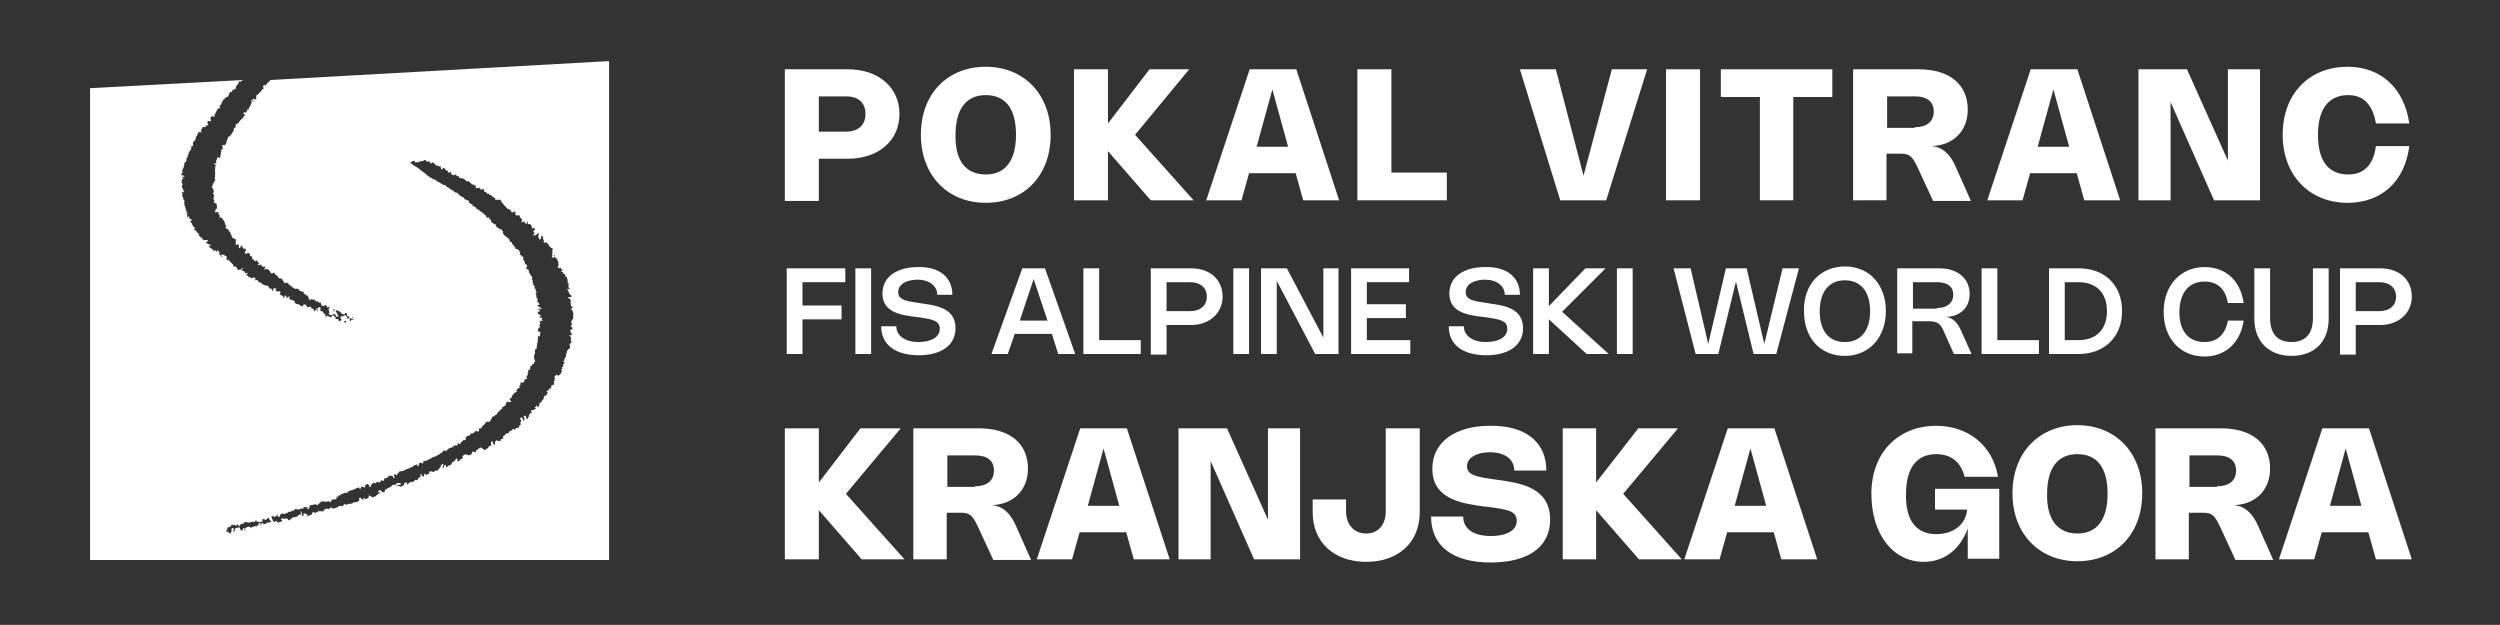
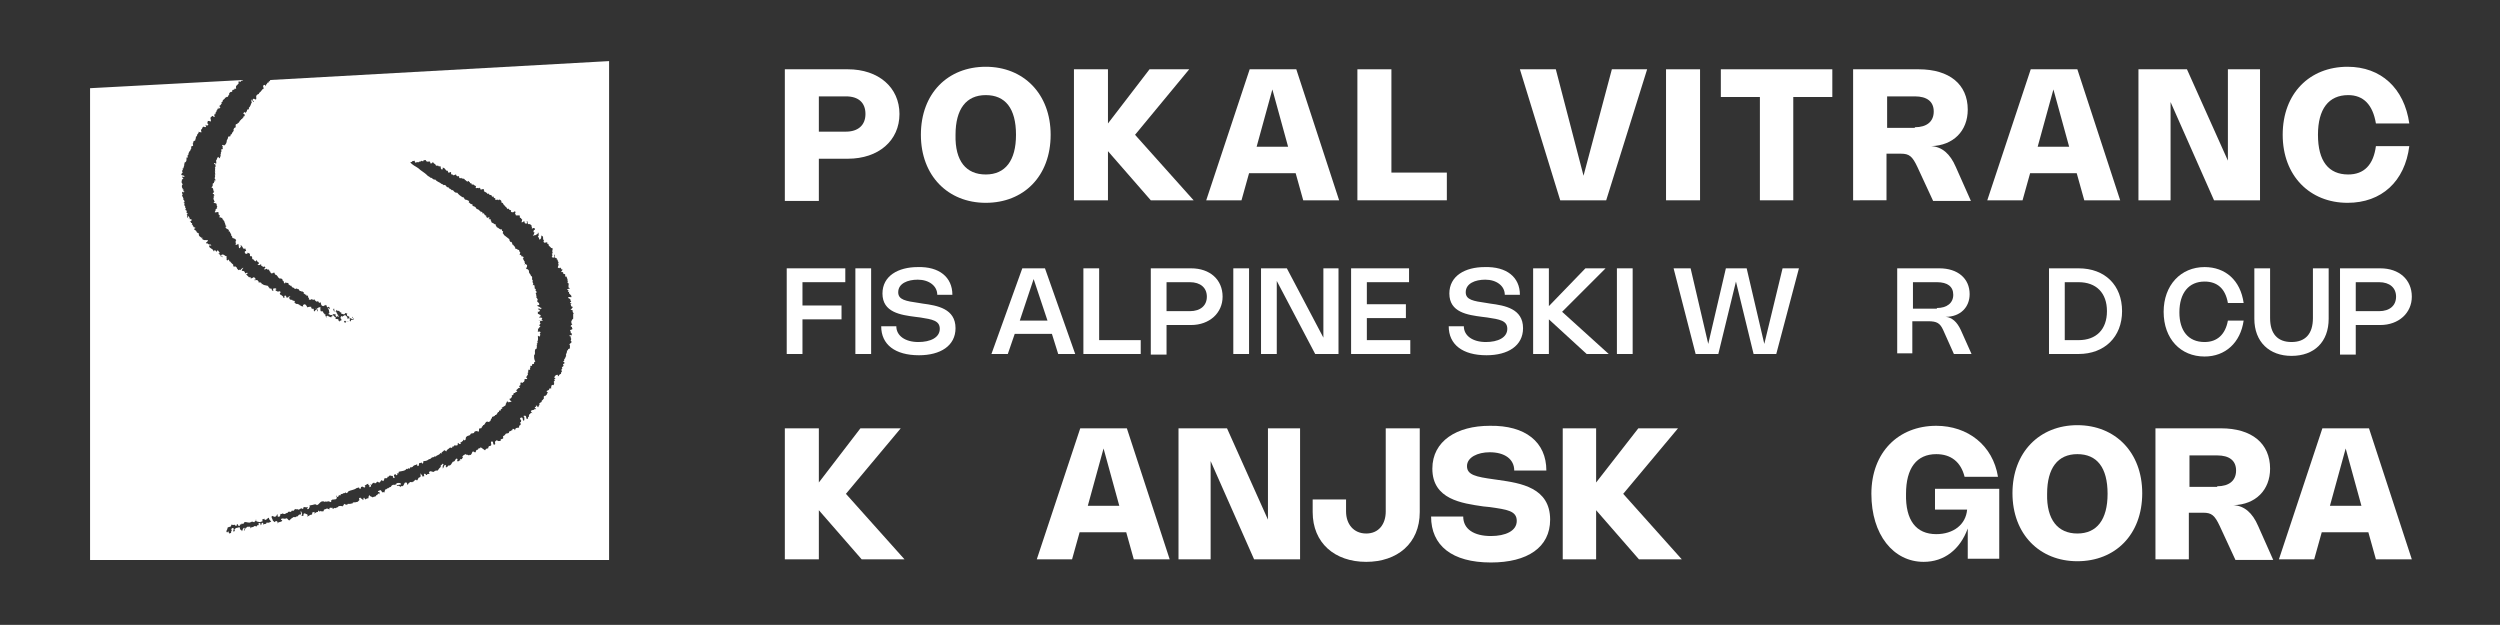
<svg xmlns="http://www.w3.org/2000/svg" version="1.0" id="Layer_1" x="0px" y="0px" viewBox="0 0 396.9 99.2" style="enable-background:new 0 0 396.9 99.2;" xml:space="preserve">
  <rect x="0" y="0" width="396.9" height="99.2" fill="#333333" stroke="none" />
  <style type="text/css">
	.st0{fill:#FFFFFF;}
</style>
  <g>
    <path class="st0" d="M134.3,20.9c1.9,0,3.1-1,3.1-2.8c0-1.8-1.1-2.8-3.1-2.8H130v5.6H134.3z M124.6,11h10c4.9,0,8.2,2.9,8.2,7.1   c0,4.2-3.3,7.1-8.2,7.1H130v6.7h-5.4V11z" />
    <path class="st0" d="M156.5,27.7c3.1,0,4.8-2.2,4.8-6.3c0-4.2-1.7-6.3-4.8-6.3c-3.1,0-4.8,2.2-4.8,6.3   C151.6,25.6,153.4,27.7,156.5,27.7 M156.5,10.6c6,0,10.3,4.3,10.3,10.8c0,6.6-4.3,10.8-10.3,10.8c-6,0-10.3-4.3-10.3-10.8   C146.2,14.8,150.5,10.6,156.5,10.6" />
  </g>
  <polygon class="st0" points="180.2,21.4 189.5,31.8 182.7,31.8 175.9,24 175.9,31.8 170.5,31.8 170.5,11 175.9,11 175.9,19.6   182.5,11 188.8,11 " />
  <path class="st0" d="M204.5,23.3l-2.5-9.1l-2.5,9.1H204.5z M191.5,31.8l6.9-20.8h7.4l6.8,20.8h-5.7l-1.2-4.3h-7.4l-1.2,4.3H191.5z" />
  <polygon class="st0" points="220.9,11 220.9,27.4 229.7,27.4 229.7,31.8 215.5,31.8 215.5,11 " />
  <polygon class="st0" points="261.5,11 255,31.8 247.7,31.8 241.3,11 247,11 251.4,27.9 255.9,11 " />
  <rect x="264.5" y="11" class="st0" width="5.4" height="20.8" />
  <polygon class="st0" points="290.9,15.4 284.7,15.4 284.7,31.8 279.4,31.8 279.4,15.4 273.2,15.4 273.2,11 290.9,11 " />
  <g>
    <path class="st0" d="M304,20.2c1.9,0,3-0.9,3-2.5c0-1.6-1.1-2.4-3-2.4h-4.4v5H304z M294.2,31.8V11h10.4c4.9,0,7.8,2.4,7.8,6.4   c0,3.4-2.3,5.7-5.8,5.8c1.7,0.1,3,1.2,3.9,3.3l2.4,5.4h-6l-2.5-5.4c-0.8-1.7-1.3-2.1-2.6-2.1h-2.3v7.4H294.2z" />
  </g>
  <path class="st0" d="M328.5,23.3l-2.5-9.1l-2.5,9.1H328.5z M315.5,31.8l6.9-20.8h7.4l6.8,20.8h-5.7l-1.2-4.3h-7.4l-1.2,4.3H315.5z" />
  <polygon class="st0" points="358.8,31.8 351.5,31.8 344.6,16.2 344.6,31.8 339.5,31.8 339.5,11 347.2,11 353.7,25.5 353.7,11   358.8,11 " />
  <g>
    <path class="st0" d="M372.8,27.7c2.5,0,4-1.5,4.4-4.5h5.3c-0.7,5.6-4.4,9-9.8,9c-6,0-10.3-4.3-10.3-10.8c0-6.6,4.3-10.8,10.3-10.8   c5.3,0,9,3.4,9.8,9h-5.3c-0.5-3-2-4.5-4.4-4.5c-3.1,0-4.8,2.2-4.8,6.3C368,25.6,369.7,27.7,372.8,27.7" />
  </g>
  <polygon class="st0" points="136.6,68 130,76.6 130,68 124.6,68 124.6,88.8 130,88.8 130,81 136.8,88.8 143.6,88.8 134.3,78.4   143,68 " />
  <g>
-     <path class="st0" d="M154.8,77.2c1.9,0,3-0.9,3-2.5c0-1.6-1.1-2.4-3-2.4h-4.4v5H154.8z M145,88.8V68h10.4c4.9,0,7.8,2.4,7.8,6.4   c0,3.4-2.3,5.7-5.8,5.8c1.7,0.1,3,1.2,3.9,3.3l2.4,5.4h-6l-2.5-5.4c-0.8-1.7-1.3-2.1-2.6-2.1h-2.3v7.4H145z" />
-   </g>
+     </g>
  <path class="st0" d="M175.2,71.2l2.5,9.1h-5L175.2,71.2z M171.5,68l-6.9,20.8h5.6l1.2-4.3h7.4l1.2,4.3h5.7L178.9,68H171.5z" />
  <polygon class="st0" points="201.3,68 201.3,82.5 194.8,68 187.1,68 187.1,88.8 192.2,88.8 192.2,73.2 199.1,88.8 206.4,88.8   206.4,68 " />
  <g>
    <path class="st0" d="M208.3,79.3h5.4v1.9c0,2,1.2,3.5,3.2,3.5c2,0,3.1-1.5,3.1-3.5V68h5.4v13.3c0,5-3.6,7.9-8.5,7.9   c-5,0-8.5-3-8.5-7.9V79.3z" />
    <path class="st0" d="M245.5,74.7h-5.1c0-1.8-1.5-2.9-3.9-2.9c-1.9,0-3.6,0.8-3.6,2.2c0,1.4,1.4,1.7,4.3,2.1l0.7,0.1   c3.5,0.5,8.2,1.2,8.2,6.3c0,4.4-3.6,6.8-9.4,6.8c-6.2,0-9.5-2.7-9.5-7.3h5.1c0,2,1.7,3.1,4.4,3.1c2.3,0,4.1-0.8,4.1-2.4   c0-1.6-1.5-1.8-4.3-2.2l-1-0.1c-3.4-0.5-8.1-1.1-8.1-6c0-4.4,3.9-6.8,9.1-6.8C242.2,67.5,245.5,70.2,245.5,74.7" />
  </g>
  <polygon class="st0" points="260.1,68 253.4,76.6 253.4,68 248.1,68 248.1,88.8 253.4,88.8 253.4,81 260.2,88.8 267,88.8   257.7,78.4 266.4,68 " />
-   <path class="st0" d="M277.9,71.2l2.5,9.1h-5L277.9,71.2z M274.3,68l-6.9,20.8h5.6l1.2-4.3h7.4l1.2,4.3h5.7L281.7,68H274.3z" />
  <g>
    <path class="st0" d="M307.4,84.8c2.7,0,4.7-1.5,4.9-3.9h-5.1v-3.3h10.2v11.1h-5v-4.8c-1.2,3.3-3.7,5.3-7,5.3   c-4.8,0-8.3-4.3-8.3-10.8c0-6.6,4.3-10.8,10.3-10.8c5,0,9,3.1,9.8,8.1h-5.3c-0.6-2.4-2.2-3.6-4.5-3.6c-3.1,0-4.8,2.2-4.8,6.3   C302.5,82.6,304.2,84.8,307.4,84.8" />
    <path class="st0" d="M329.8,84.7c3.1,0,4.8-2.2,4.8-6.3c0-4.2-1.7-6.3-4.8-6.3c-3.1,0-4.8,2.2-4.8,6.3   C324.9,82.5,326.7,84.7,329.8,84.7 M329.8,67.5c6,0,10.3,4.3,10.3,10.8c0,6.6-4.3,10.8-10.3,10.8c-6,0-10.3-4.3-10.3-10.8   C319.5,71.8,323.8,67.5,329.8,67.5" />
    <path class="st0" d="M352,77.2c1.9,0,3-0.9,3-2.5c0-1.6-1.1-2.4-3-2.4h-4.4v5H352z M342.2,88.8V68h10.4c4.9,0,7.8,2.4,7.8,6.4   c0,3.4-2.3,5.7-5.8,5.8c1.7,0.1,3,1.2,3.9,3.3l2.4,5.4h-6l-2.5-5.4c-0.8-1.7-1.3-2.1-2.6-2.1h-2.3v7.4H342.2z" />
  </g>
  <path class="st0" d="M372.4,71.2l2.5,9.1h-5L372.4,71.2z M368.7,68l-6.9,20.8h5.6l1.2-4.3h7.4l1.2,4.3h5.7L376.1,68H368.7z" />
  <polygon class="st0" points="134.2,44.8 127.4,44.8 127.4,48.5 133.6,48.5 133.6,50.7 127.4,50.7 127.4,56.2 124.9,56.2 124.9,42.6   134.2,42.6 " />
  <rect x="135.8" y="42.6" class="st0" width="2.5" height="13.6" />
  <g>
    <path class="st0" d="M151.2,46.8h-2.4c0-1.4-1.3-2.4-3.1-2.4c-1.6,0-3.1,0.6-3.1,2c0,1.2,1.2,1.4,3.3,1.7l0.6,0.1   c2.3,0.3,5.2,0.8,5.2,3.9c0,2.8-2.4,4.3-5.8,4.3c-3.8,0-6-1.7-6-4.6h2.4c0,1.5,1.4,2.5,3.5,2.5c1.9,0,3.4-0.7,3.4-2.1   c0-1.3-1.2-1.5-3.1-1.8l-0.8-0.1c-2.3-0.3-5.2-0.7-5.2-3.7c0-2.8,2.5-4.2,5.6-4.2C149.1,42.3,151.2,44,151.2,46.8" />
  </g>
  <path class="st0" d="M166.3,50.9l-2.2-6.6l-2.2,6.6H166.3z M157.4,56.2l4.9-13.6h3.6l4.8,13.6h-2.7L167,53h-5.9l-1.1,3.2H157.4z" />
  <polygon class="st0" points="174.5,42.6 174.5,54 181.1,54 181.1,56.2 172,56.2 172,42.6 " />
  <g>
    <path class="st0" d="M188.9,49.4c1.7,0,2.7-0.9,2.7-2.3c0-1.4-1-2.3-2.7-2.3h-3.7v4.6H188.9z M182.7,42.6h6.4c3,0,5,1.8,5,4.5   c0,2.6-2.1,4.5-5,4.5h-3.9v4.7h-2.5V42.6z" />
  </g>
  <rect x="195.8" y="42.6" class="st0" width="2.5" height="13.6" />
  <polygon class="st0" points="212.5,56.2 208.8,56.2 202.7,44.6 202.7,56.2 200.2,56.2 200.2,42.6 204.3,42.6 210.1,53.6 210.1,42.6   212.5,42.6 " />
  <polygon class="st0" points="223.7,42.6 223.7,44.8 217,44.8 217,48.3 223.2,48.3 223.2,50.5 217,50.5 217,54 223.9,54 223.9,56.2   214.5,56.2 214.5,42.6 " />
  <g>
    <path class="st0" d="M241.3,46.8h-2.4c0-1.4-1.3-2.4-3.1-2.4c-1.6,0-3.1,0.6-3.1,2c0,1.2,1.2,1.4,3.3,1.7l0.6,0.1   c2.3,0.3,5.2,0.8,5.2,3.9c0,2.8-2.4,4.3-5.8,4.3c-3.8,0-6-1.7-6-4.6h2.4c0,1.5,1.4,2.5,3.5,2.5c1.9,0,3.4-0.7,3.4-2.1   c0-1.3-1.2-1.5-3.2-1.8l-0.8-0.1c-2.3-0.3-5.2-0.7-5.2-3.7c0-2.8,2.5-4.2,5.6-4.2C239.2,42.3,241.3,44,241.3,46.8" />
  </g>
  <polygon class="st0" points="248,49.5 255.4,56.2 251.9,56.2 245.9,50.7 245.9,56.2 243.4,56.2 243.4,42.6 245.9,42.6 245.9,48.6   251.7,42.6 254.9,42.6 " />
  <rect x="256.7" y="42.6" class="st0" width="2.5" height="13.6" />
  <polygon class="st0" points="277.3,42.6 280.1,54.6 283,42.6 285.6,42.6 282,56.2 278.4,56.2 275.6,44.7 272.8,56.2 269.2,56.2   265.7,42.6 268.4,42.6 271.2,54.6 274,42.6 " />
  <g>
-     <path class="st0" d="M292.9,54.3c2.5,0,4-1.8,4-4.9c0-3.1-1.5-4.9-4-4.9c-2.5,0-4,1.8-4,4.9C288.9,52.5,290.3,54.3,292.9,54.3    M292.9,42.3c3.8,0,6.5,2.8,6.5,7.1c0,4.2-2.7,7.1-6.5,7.1c-3.9,0-6.5-2.8-6.5-7.1C286.3,45.2,289,42.3,292.9,42.3" />
    <path class="st0" d="M307.5,48.9c1.6,0,2.6-0.8,2.6-2.1c0-1.3-0.9-2-2.6-2h-3.8v4.2H307.5z M301.2,56.2V42.6h6.7   c2.9,0,4.8,1.6,4.8,4.1c0,2.1-1.5,3.6-3.8,3.6c1,0.1,1.8,0.8,2.4,2.1l1.7,3.8h-2.8l-1.7-3.8c-0.5-1.1-1-1.4-2.4-1.4h-2.5v5.1H301.2   z" />
  </g>
-   <polygon class="st0" points="317.1,42.6 317.1,54 323.7,54 323.7,56.2 314.6,56.2 314.6,42.6 " />
  <g>
    <path class="st0" d="M330,54c2.8,0,4.5-1.7,4.5-4.6c0-2.9-1.7-4.6-4.5-4.6h-2.2V54H330z M325.3,42.6h4.7c4.2,0,6.9,2.7,6.9,6.8   c0,4.1-2.8,6.8-6.9,6.8h-4.7V42.6z" />
    <path class="st0" d="M350,54.3c2,0,3.3-1.2,3.7-3.4h2.5c-0.5,3.5-2.9,5.7-6.2,5.7c-3.8,0-6.5-2.8-6.5-7.1c0-4.2,2.7-7.1,6.5-7.1   c3.3,0,5.7,2.1,6.2,5.7h-2.5c-0.4-2.3-1.7-3.4-3.7-3.4c-2.5,0-4,1.8-4,4.9C346,52.5,347.4,54.3,350,54.3" />
    <path class="st0" d="M357.9,42.6h2.5v7.9c0,2.5,1.2,3.8,3.4,3.8c2.2,0,3.4-1.3,3.4-3.8v-7.9h2.5v8c0,3.7-2.3,5.9-5.9,5.9   c-3.5,0-5.9-2.2-5.9-5.9V42.6z" />
    <path class="st0" d="M377.7,49.4c1.7,0,2.7-0.9,2.7-2.3c0-1.4-1-2.3-2.7-2.3H374v4.6H377.7z M371.5,42.6h6.4c3,0,5,1.8,5,4.5   c0,2.6-2.1,4.5-5,4.5H374v4.7h-2.5V42.6z" />
    <path class="st0" d="M91,50.6c-0.2,0.1-0.2,0.3-0.3,0.4c0,0.2,0,0.3,0.1,0.5l0.1,0c-0.1,0.1-0.3,0.1-0.3,0.3l0.1,0.1   c0-0.1,0.1,0,0.1,0c0,0.1,0,0.2,0.1,0.3c-0.1,0.2-0.4,0.1-0.4,0.3c0.2,0.1,0,0.5,0.3,0.4c-0.1,0.1,0,0.2,0,0.3l0,0   c-0.1,0.1-0.3-0.1-0.4,0.1c0,0.1,0.2,0.1,0.3,0.2c-0.1,0-0.1,0.1-0.1,0.1c0,0.1,0.1,0.2,0.1,0.2c0,0.1-0.1,0.2-0.1,0.3   c0.1,0.1,0.2,0.1,0.1,0.3c-0.1,0.1-0.3,0.2-0.3,0.3c0.2,0.2,0,0.4,0.1,0.6c-0.2,0.1-0.4,0.1-0.3,0.3c-0.1,0-0.1,0-0.2,0.1   c0.1,0.3-0.3,0.6-0.1,0.8c-0.2,0.2-0.1,0.4-0.3,0.5c0,0.1-0.1,0.2,0,0.3c-0.1,0-0.1,0-0.2,0.1c0.1,0.1,0.3,0.1,0.2,0.3   c-0.1,0.1-0.2,0-0.2,0.2C89.3,58,89.5,58,89.5,58c0,0.2-0.5,0.3-0.2,0.5c-0.4,0.2,0.1,0.5-0.2,0.6c-0.1,0.1,0.1,0.3-0.2,0.3   c0,0.1-0.2,0.1-0.2,0.3c-0.3,0.1,0-0.2-0.2-0.2c-0.3,0-0.4,0.2-0.5,0.4c0,0.1,0.1,0.1,0.2,0.2c-0.1,0.1-0.2,0-0.2,0.2   c0.3,0.2-0.3,0.2,0,0.5c-0.1,0.1,0,0.5-0.3,0.3c-0.2,0-0.1,0.2-0.2,0.3l0,0.3c-0.1-0.1-0.3,0-0.3,0c0,0.4-0.5,0.2-0.4,0.5   c0.4,0.1-0.1,0.3,0,0.5c-0.1,0-0.2,0.1-0.2,0.2c0-0.1-0.1-0.1-0.2,0c-0.2,0.1,0.1,0.4-0.2,0.5c0,0.2-0.3,0.1-0.2,0.4   c-0.1,0.1-0.3,0.1-0.4,0.3c0.2,0.2-0.2,0.3-0.1,0.5c-0.1,0.1-0.2,0-0.2-0.1c0-0.1-0.1-0.1-0.1-0.1c-0.1,0-0.2,0-0.1,0.1   c0.1,0.1-0.1,0.1-0.1,0.1c0,0-0.1,0-0.1,0.1c0,0.1,0.2,0.1,0.2,0.3l-0.2-0.1c-0.1,0.1-0.1,0.1-0.1,0.2c-0.2-0.1-0.4,0.1-0.5,0.1   c-0.1,0.2,0.2,0.3,0.3,0.5l0,0c0-0.1-0.1-0.1-0.1-0.1c-0.3-0.2-0.3,0.2-0.5,0.2c-0.1,0.2,0.1,0.4-0.2,0.4c0.1,0.2,0,0.3-0.1,0.3   l-0.1,0c-0.1-0.2,0-0.5-0.3-0.5c-0.1,0-0.2,0-0.2,0.1c0.3,0.1,0,0.4,0.2,0.4c-0.2,0,0.1,0.2-0.2,0.3c-0.2-0.2,0-0.6-0.4-0.5   c-0.4,0.2,0.2,0.4,0,0.6c0.1,0.2-0.3,0.1-0.1,0.3l0.1,0.1c0,0.1-0.2,0.2-0.1,0.2c-0.2,0-0.2,0.2-0.2,0.4c-0.2,0-0.5,0-0.6,0.2   c0,0.1,0,0.2-0.1,0.2c0-0.2-0.1-0.2-0.2-0.2c-0.3-0.1,0,0.3-0.3,0.2c0,0.2-0.5,0.1-0.4,0.4c-0.2,0.2-0.5,0-0.6,0.3   c-0.1,0.2-0.5,0.2-0.3,0.5c0,0.3-0.6,0.1-0.4,0.5c-0.3,0-0.4,0.1-0.6-0.1c-0.1,0-0.2,0.1-0.3,0.2c-0.1,0.2,0.2,0.5-0.2,0.5   c-0.2-0.1,0-0.6-0.4-0.5c-0.2,0.2,0.2,0.6-0.2,0.7c-0.2,0-0.2,0.1-0.3,0.2c0.1,0.1,0,0.2-0.1,0.2c-0.2,0-0.3,0.1-0.4,0.3L76.3,71   l-0.1,0.2c-0.3-0.2-0.2,0.2-0.4,0.2l0,0c-0.4,0-0.1,0.7-0.6,0.3c-0.3-0.1-0.2,0.3-0.4,0.4l0,0.1c-0.1,0.1-0.3-0.1-0.3,0.1   c-0.2,0-0.3-0.2-0.5-0.1c0-0.1-0.1-0.1-0.1-0.1c-0.2,0.1-0.4,0.2-0.5,0.4l0.1,0.2c-0.2,0-0.1,0.2-0.2,0.2l-0.3,0l0.1,0.2   c-0.2-0.1-0.3,0.3-0.5,0.1c-0.1-0.1,0.2-0.3-0.1-0.4c-0.3,0.1-0.2,0.5-0.6,0.5c-0.2,0.2-0.3,0.7-0.7,0.6c-0.1,0.1-0.1,0.1-0.1,0.2   l0,0c0.1,0-0.2-0.1-0.2,0.1l-0.1,0c-0.1-0.2,0.1-0.3-0.1-0.4c-0.3,0.1-0.2,0.4-0.4,0.6c0-0.3-0.1-0.4,0.1-0.6c0-0.1,0-0.1-0.1-0.2   c-0.1,0.2-0.5,0.3-0.3,0.5c-0.1,0.1-0.2,0.2-0.3,0.3l-0.2,0.3c-0.2,0-0.5,0-0.6,0.2c-0.3,0.1-0.6-0.3-0.8,0.1l0.1,0.2   c-0.1,0.1-0.5,0-0.4,0.2c-0.2,0.1-0.2-0.2-0.4-0.2c-0.3,0.2,0.2,0.5-0.2,0.4c0,0.1-0.1,0.1-0.1,0.2c0.1-0.3-0.3-0.4-0.3-0.7l0,0   c0,0.1-0.1,0.3,0,0.5c0,0.1-0.2,0.1-0.1,0.2c-0.3-0.1-0.3,0.3-0.5,0.5c-0.3-0.4-0.4,0.2-0.7,0.2l-0.1,0.1c0-0.1-0.3-0.1-0.4,0   c0,0.2-0.3,0.1-0.2,0.3c-0.1,0.1-0.2,0-0.2-0.1c0.1-0.1,0-0.1-0.1-0.2c-0.1,0-0.2,0-0.3,0.1c0,0,0,0.1,0,0.1   c-0.1,0.1-0.1,0.3-0.3,0.4c-0.1,0-0.2-0.1-0.3,0.1l0,0.1c0-0.2-0.2-0.2-0.4-0.3c0,0.1-0.1,0-0.2,0l0-0.1c0.1,0,0.1,0,0.2,0   c0.1,0,0.2-0.1,0.4,0l0-0.3c-0.2,0-0.5-0.1-0.7,0.1c0.1,0.3-0.3,0-0.2,0.2c-0.2-0.1-0.5,0-0.6,0.2c0,0.2-0.4,0.1-0.4,0.3   c-0.2,0-0.3,0.1-0.4,0.2c0,0-0.1-0.1-0.1,0C61,78,61.1,78.1,61,78.2c-0.1,0-0.1-0.1-0.2-0.1l-0.1,0.1c-0.1-0.2-0.2-0.4-0.4-0.4   c0,0.2-0.3,0-0.3,0.3l0.3,0c-0.2,0.1,0.1,0.2,0,0.4c-0.1-0.1,0-0.2-0.1-0.2c-0.1,0.1-0.3,0.1-0.3,0.3c-0.1,0-0.2,0-0.2,0.1   c0,0.2-0.5,0.1-0.5,0.3c-0.1-0.2-0.5-0.1-0.5-0.4l0,0c-0.2,0.1-0.2,0.3-0.2,0.5c-0.2,0-0.4,0.1-0.5,0.2L57.8,79   c-0.2,0.1,0,0.4-0.2,0.4c0-0.2-0.3-0.2-0.4-0.4c-0.1,0-0.1,0.1-0.2,0.1c0,0.1,0,0.1,0,0.2l0.2,0.1c-0.3-0.1-0.2,0.3-0.6,0.3   c-0.2,0.1-0.4,0-0.6,0.1c0.1,0.2-0.3,0.1-0.4,0.2l0,0c-0.1,0-0.2,0-0.4,0c-0.1,0.1-0.1,0.2-0.1,0.2c-0.1-0.2-0.3,0-0.4-0.2   c-0.1,0-0.2,0-0.1,0.1l0,0.1c-0.1,0-0.2,0.1-0.2,0.2c-0.2-0.1-0.5-0.1-0.7,0c0,0.2-0.3,0.1-0.4,0.3c-0.2-0.2-0.3,0.1-0.5,0.1l0-0.2   c-0.2,0.1-0.4-0.1-0.5,0.1l0,0.2c-0.1-0.1-0.3-0.1-0.4-0.2c-0.1,0.2-0.6,0.1-0.5,0.4c-0.1,0.2-0.3,0-0.4,0.1c0,0-0.1-0.1-0.1-0.1   c-0.1,0,0,0.2-0.2,0.1c0,0,0-0.1-0.1-0.1c-0.2-0.1-0.1,0.1-0.1,0.2c-0.3-0.1-0.4,0.2-0.6,0.2c-0.1,0,0-0.1,0-0.1l0.1-0.1   c-0.2-0.1-0.3,0.1-0.5,0.1c0.1,0.1,0.1,0.2,0,0.3c-0.3,0-0.4,0.2-0.7,0.3c0,0-0.1,0-0.1,0c0.1,0,0.2-0.2,0.1-0.3   c-0.1-0.1-0.2-0.1-0.3-0.1l0-0.1c-0.1,0-0.3,0-0.3,0.1c0,0.1-0.1,0.3,0,0.3l-0.3,0c-0.1-0.1,0.2-0.3,0-0.4c0-0.1,0-0.2-0.1-0.3   l-0.1,0c0,0.1,0.2,0.4,0,0.5c-0.4-0.1-0.3,0.4-0.7,0.3c-0.1,0.3-0.4-0.1-0.5,0.2c-0.1,0-0.2,0-0.2,0.1c-0.1,0.1-0.3,0.2-0.3,0.3   c-0.3,0.1-0.3-0.4-0.6-0.3c-0.2,0.2-0.7-0.2-0.8,0.2l0.1,0.1c0-0.1,0.1,0,0.1,0c0,0.3-0.4,0.2-0.7,0.4c0,0.1-0.1,0.1-0.1,0.1   c0.1-0.1,0.1-0.2,0-0.3c-0.1-0.1-0.2-0.1-0.3,0l-0.2,0.1c0-0.1-0.1-0.3-0.3-0.2C43,82.8,42.8,83,42.5,83c-0.1-0.1-0.2,0-0.2,0   c0,0.3-0.4,0.1-0.5,0.3c-0.1-0.1,0.1-0.3-0.1-0.3c-0.3,0-0.1,0.3-0.3,0.4c0-0.1-0.1-0.3-0.1-0.4L41,83.1c0.1,0.1,0.1,0.2,0,0.3   c-0.3-0.1-0.1,0.2-0.4,0.2c0-0.1,0-0.1-0.1-0.1c-0.2,0-0.2,0.2-0.5,0.2c-0.1,0-0.2,0.1-0.2,0.2c-0.1-0.1,0-0.2-0.1-0.3   c-0.1,0-0.1,0-0.2,0.1l0,0c-0.1-0.3-0.3,0.1-0.5,0.1c0,0.1-0.2,0.3-0.1,0.4l-0.2,0c0.1-0.1,0.2-0.3,0.1-0.4c0,0-0.1,0-0.1,0   c-0.2,0.2-0.2,0.4-0.3,0.6c0.1-0.3-0.4-0.2-0.3-0.6c-0.1-0.2-0.3,0-0.5,0c-0.2,0-0.3,0.2-0.4,0.3l0.1,0.2c-0.1,0-0.2,0.2-0.3,0   c0.1-0.1,0.1-0.3,0.1-0.4c-0.1-0.1-0.2-0.1-0.3,0c-0.1,0.1-0.1,0.2,0,0.3c0,0.1-0.2,0.2-0.1,0.4l-0.3,0.1c-0.1-0.1-0.1-0.2-0.1-0.3   c-0.2-0.1-0.1,0.2-0.3,0.1c-0.2-0.3,0.2-0.4,0.1-0.7c0.2-0.2,0.5-0.1,0.6-0.3l0-0.2c0.2,0,0.4,0.1,0.6,0c0,0.1,0.1,0.2,0.2,0.2   l0.1-0.1c0,0-0.1-0.1,0-0.1c0,0,0.1-0.1,0.2-0.1c-0.1,0.1,0,0.3,0.2,0.3c0,0,0.1,0,0.1-0.1c-0.1,0,0-0.1,0-0.1l0.3-0.1   c-0.1,0,0-0.1,0-0.1c0.1,0.1,0.2,0.1,0.3,0c0-0.1,0.1-0.1,0.1-0.2c0.3-0.1,0.7,0.2,1,0c0.1,0,0.2-0.1,0.2-0.1   c0.1,0,0.2,0.1,0.4,0.1c0-0.2,0.3-0.1,0.2-0.4l0.1,0c-0.2,0.2,0.2,0.2,0,0.3c0.4,0,0.5,0.2,0.8,0c0.3,0.1,0.1-0.3,0.2-0.4   c0.2,0.1,0.2-0.1,0.3-0.1c-0.1,0,0,0.1,0,0.2c0.1,0,0.3,0.1,0.3,0l0-0.1c0.2,0,0.2-0.2,0.4-0.2c0,0.2,0.1,0.4,0.4,0.6l0,0   c0.1,0.1,0.1,0,0.2,0c0.1-0.3-0.2-0.5-0.2-0.8c0,0,0.1,0,0.2-0.1c0.2,0.2,0.4,0.2,0.6,0c0-0.1,0.1-0.3,0.2-0.2c0,0,0,0,0,0.1   c-0.1,0.1,0,0.1,0,0.2c0.1,0.1,0.2,0,0.3,0c0.2-0.2,0-0.5,0.3-0.4c0,0,0.1,0,0.2-0.1l0,0c0.3,0.3,0.5-0.1,0.8-0.1   c0.1-0.4,0.5,0.1,0.6-0.3c0.1-0.1,0.3,0.1,0.4-0.1c0.1-0.1,0.1-0.2,0.2-0.2c0.1,0.2,0.3-0.1,0.4,0.1c0.3,0.1,0.5-0.4,0.7-0.1   c0.1,0,0.1-0.1,0.2-0.1c-0.1-0.1,0-0.2,0.1-0.2c0.2,0,0.4,0.1,0.5,0l0,0c0.1-0.1,0,0.1,0.1,0.1c-0.2,0-0.1,0.2-0.1,0.2   c0.1,0.1,0.1,0,0.2,0c0.1-0.2,0.3-0.4,0.1-0.6c0.1,0.1,0.2,0,0.3,0c0.3,0,0.7-0.3,0.9,0c0.4-0.1,0.5-0.6,0.9-0.6   c0.2-0.1,0.3,0.2,0.5,0c0.1,0.1,0.2,0,0.4,0c0.2-0.1,0.4,0.3,0.5,0c-0.1-0.2,0.1-0.2,0.2-0.3c0.1,0,0.2,0,0.3,0c0,0,0,0.1,0.1,0.1   L53,79.2c0.1,0.1,0.3,0.1,0.4,0c0-0.1,0.1-0.1,0.1-0.2c-0.1,0-0.1-0.2-0.1-0.3l0.1,0c-0.1,0.1,0,0.2,0.1,0.2c0.1,0,0.2-0.2,0.2-0.3   c0.1,0,0.2,0.1,0.3,0l0-0.2c0.1,0.1,0.2,0,0.3,0c0.1-0.2,0.3,0,0.4-0.2c0.1-0.1,0.1,0.1,0.2,0.1c0.1-0.1,0.3-0.1,0.3-0.3   c0.4-0.2,0.9-0.2,1.3-0.5c0.1-0.1,0.3,0,0.3-0.1c0.2-0.1,0.1,0.3,0.3,0.2c0.2-0.1,0-0.3,0.2-0.3c0.2-0.2,0.4,0.3,0.6,0   c0-0.1-0.1-0.1-0.1-0.2c0.2-0.1,0.4-0.3,0.6-0.3c-0.2,0.3,0.4,0.2,0.1,0.5c0,0.1,0.1,0,0.2,0c0.2-0.1,0.1-0.3,0-0.4l-0.1-0.1l0,0   L59,77c0-0.2,0.2-0.3,0.4-0.4c0,0.2,0.2,0.1,0.3,0.1c0.1-0.1,0.1-0.3,0.3-0.2c0.1,0.1,0.2,0.1,0.3,0.1c0.1-0.1,0.2-0.5,0.4-0.3   c0.1,0,0.1,0.2,0.2,0c0.1-0.1,0.1-0.2,0.1-0.3c0.1-0.2,0.6,0.1,0.5-0.3c0,0,0.1,0,0.2,0c0-0.2,0.2-0.2,0.3-0.2   c0.1,0.1,0.3,0,0.4,0.1c-0.1,0.1,0,0.2,0.1,0.3l0.1,0c0.2-0.2-0.3-0.4,0.1-0.6c0.2-0.1,0.2,0.4,0.4,0c0-0.1-0.1-0.1-0.1-0.2l0,0   l0.2,0.1c0.1-0.1,0.1-0.2,0.1-0.3c0.3-0.1,0.8-0.1,1.1-0.3l0.1-0.2c0.2,0.3,0.2-0.2,0.5,0c0.1,0,0.1-0.1,0.1-0.1c0,0,0-0.1,0-0.1   c0.2,0,0.4,0,0.5-0.2c0.1-0.1,0.3-0.2,0.5-0.2c0,0,0-0.1,0.1-0.1c0.1,0.1,0,0.2,0.1,0.3c0.4,0,0-0.6,0.5-0.5l0.1-0.1   c0,0,0.1,0.2,0.2,0.2c0.2-0.1,0-0.4,0.2-0.4c0.3,0,0.6-0.1,0.8-0.3c0.2,0,0.3-0.1,0.4-0.2c0.1-0.2,0.5,0,0.5-0.3l0.2,0.1   c0.1-0.3,0.6-0.2,0.7-0.6c0.1,0,0.1,0.2,0.2,0.1c-0.1-0.2,0.3-0.3,0.4-0.5c0.2-0.1,0.3,0.3,0.4,0.1c0-0.2,0.3-0.3,0.5-0.5   c0-0.1,0.2,0,0.3,0c0.1,0,0.1,0,0.1-0.1c-0.1-0.2,0.4,0,0.3-0.3c0.2,0,0.5,0.1,0.6-0.1c-0.2-0.2,0.1-0.2,0.1-0.3   c0,0.1,0.1,0.2,0.2,0.2c0.1,0,0.1,0,0.2-0.1l-0.2-0.1c0.2,0,0.3-0.2,0.5-0.3c0-0.1,0.1-0.2,0.1-0.3c0,0.1,0,0.2,0.1,0.2   c0.4,0,0.1-0.4,0.4-0.6c0.2-0.2,0.6-0.1,0.6-0.4c0.2-0.2,0.6,0,0.6-0.3c0.1-0.2,0.3-0.1,0.5-0.2l0,0.1c0.5,0.2,0-0.6,0.5-0.5   c0.3,0,0.1-0.3,0.3-0.3c0.1-0.1,0.1-0.2,0.1-0.2c0.4,0,0.3-0.8,0.9-0.5c0.1-0.1,0.3-0.1,0.3-0.3c0-0.2,0.3-0.3,0.2-0.5   c0.2-0.1,0.5-0.1,0.5-0.3c0.4,0,0.3-0.5,0.6-0.5c0-0.1,0.1-0.2,0-0.2c0.1-0.1,0.3,0.1,0.3-0.1c-0.1-0.2,0.6-0.3,0.1-0.4   c0.2,0,0.4-0.2,0.6-0.3c0.2-0.1,0-0.5,0.3-0.4c-0.1-0.1-0.1-0.1-0.1-0.2c0.1,0,0.3,0,0.2-0.2l0,0c0.1,0.1,0,0.2,0.2,0.3   c0.1-0.2,0.4,0,0.4-0.2c-0.1-0.1-0.3-0.1-0.3-0.4c0.3,0,0.3-0.2,0.4-0.4c0,0,0-0.1-0.1-0.1c0.1-0.1,0.4,0,0.3-0.3   c0.1,0,0.1-0.2,0.3-0.1c0-0.3,0.4-0.1,0.3-0.3c-0.1-0.1-0.2-0.1-0.1-0.2c0.2-0.1,0.3-0.4,0.5-0.3c0.1-0.1,0-0.2-0.1-0.3   c0.1-0.1,0.4-0.2,0.2-0.3c0.1-0.1,0-0.2,0-0.2c0.1-0.1,0.3-0.1,0.4,0c0-0.2,0.4-0.2,0.2-0.3c0.1-0.1,0.1-0.1,0.1-0.2   c-0.1,0,0-0.1,0-0.1c0.2-0.1,0.4,0.1,0.4-0.2l-0.2-0.1c0.1-0.1,0.2-0.2,0.2-0.3c0.3-0.1-0.1-0.4,0.2-0.5c-0.1-0.2,0-0.2,0-0.4   c0.1-0.1,0.2,0.1,0.3,0c-0.2-0.2,0.1-0.3,0-0.5l0-0.2c0,0.1,0.1,0.1,0.2,0.1c0.1-0.1,0.1-0.2,0.1-0.3l0,0c0.1,0,0.3,0,0.3-0.1   l0-0.2c0.1,0,0.1-0.1,0.2-0.1c-0.2-0.3-0.2-0.6-0.2-1c0.3-0.3,0-0.6,0.2-0.9l0-0.1c0.1,0,0.2,0,0.2-0.1c0-0.2,0.1-0.3,0-0.5   c0.1,0,0.1,0,0.1-0.1c-0.3-0.2,0.3-0.2,0-0.4c0.2-0.4,0.1-0.6,0.1-1c0.2,0,0.1,0.2,0.3,0.1c0-0.1,0.2-0.3,0-0.4   c0-0.1,0.2-0.2,0.1-0.3c-0.1-0.1-0.3-0.1-0.4,0l0-0.2c0.1-0.1,0-0.2,0-0.3c0.1,0,0.1-0.1,0.2-0.1c0-0.1,0-0.1,0.1-0.2   c0.1,0,0.1-0.1,0.1-0.1c-0.5-0.2,0.3-0.4-0.1-0.6l0.1-0.3l-0.3-0.1l0.2,0l0,0.1c0.1,0,0.4,0.1,0.5-0.1c-0.1,0-0.2,0-0.2-0.1   c0-0.1,0.1-0.1,0.1-0.2c-0.1-0.1-0.3-0.1-0.5-0.1c0-0.2,0.4-0.1,0.2-0.4l-0.4-0.2l0-0.4c0,0,0,0.1,0.1,0.1c0.1,0,0.2-0.1,0.2-0.2   c0.1-0.2-0.3-0.1-0.3-0.3l0.4,0c0,0,0,0.1,0,0.1c0.2,0,0.1-0.2,0.2-0.2c-0.1-0.1-0.3,0-0.3-0.2c-0.2,0.1-0.2-0.2-0.4-0.1l0-0.1   l0.3-0.1c0.1-0.2-0.1-0.4-0.3-0.5c0.1-0.1-0.1-0.2,0.1-0.3c-0.1-0.1-0.1-0.4-0.3-0.4l0.1-0.1c-0.1-0.2,0-0.5-0.2-0.6   c0.1,0,0.2,0,0.2-0.1c0-0.2-0.1-0.2-0.2-0.3c0.2-0.1,0-0.3-0.1-0.3c0-0.2,0-0.4-0.1-0.6l-0.2,0.1c0-0.1,0-0.2,0.1-0.2   c-0.1-0.2-0.2-0.4-0.1-0.6c-0.3-0.2,0.1-0.6-0.3-0.7c0-0.3-0.4-0.4-0.3-0.8c-0.1-0.1-0.1-0.3-0.4-0.3c0-0.1-0.1-0.1-0.1-0.2   c0.3,0,0.1-0.2,0.2-0.4c-0.1-0.1-0.2-0.2-0.4-0.2c0,0.1-0.1,0.1,0,0.2l-0.1-0.1l0.1-0.1L83.3,42c0.2-0.1-0.1-0.3,0-0.5   c-0.2-0.1-0.1-0.3-0.3-0.4c0-0.1,0.2-0.1,0.1-0.3c-0.1-0.1-0.2-0.1-0.3-0.1c-0.1-0.1,0-0.4-0.2-0.2c-0.3-0.1,0.2-0.4-0.1-0.5   l-0.1-0.3c-0.1-0.1-0.1,0-0.2,0c0-0.2-0.2-0.2-0.4-0.2c0.1-0.2-0.1-0.2-0.1-0.4c-0.2,0-0.1-0.3-0.4-0.3c0.1-0.2-0.1-0.3-0.1-0.4   c-0.2,0.1-0.2-0.1-0.3-0.2c0-0.1-0.1-0.2,0-0.2c-0.3-0.2-0.6-0.5-0.9-0.7c0-0.1-0.1-0.2-0.2-0.3c0.1-0.1,0-0.2,0.1-0.3   c-0.1,0-0.2,0-0.2-0.1c0-0.1,0-0.2-0.1-0.2c-0.2,0.1-0.2-0.1-0.4-0.1c0-0.2-0.4-0.1-0.4-0.4c-0.2-0.1,0-0.4-0.3-0.3   c-0.1-0.2-0.5-0.2-0.5-0.4C78,35.2,78,35,77.9,35l0-0.2l-0.3,0l0-0.1c0.1,0,0.1,0,0.1-0.1c0-0.1,0-0.1-0.1-0.1l-0.3,0.1   c0-0.1-0.1-0.3-0.2-0.3c0,0,0.1,0,0.1-0.1c-0.4,0.1-0.2-0.5-0.6-0.3c0-0.1,0-0.2-0.1-0.3l-0.2,0.1c0.1-0.2-0.2-0.2-0.3-0.4   c-0.2-0.1-0.4-0.1-0.5-0.4c-0.2-0.2-0.6-0.1-0.5-0.5c-0.3,0.1-0.4-0.2-0.6-0.3l0.1-0.2c-0.2,0-0.3-0.2-0.6-0.2   c-0.3-0.1-0.1-0.4-0.5-0.4c-0.3-0.2-0.6-0.4-0.8-0.7c-0.1,0-0.3,0-0.4-0.1c-0.2-0.1-0.2-0.4-0.5-0.3c0-0.1-0.1-0.1-0.1-0.1l0,0   c-0.1-0.2-0.4-0.1-0.4-0.4c-0.4,0.2-0.3-0.5-0.8-0.3c0-0.1-0.2-0.2-0.3-0.2c-0.3-0.3-0.7-0.3-1-0.7c-0.4,0.1-0.4-0.3-0.8-0.3   c-0.1-0.2-0.4-0.2-0.5-0.4c-0.4-0.4-1-0.7-1.4-1.1c-0.4-0.3-1-0.5-1.3-1c0,0.1,0.2,0,0.3,0c0-0.2,0.3-0.1,0.4-0.2   c0.1,0.1,0,0.4,0.3,0.3c0.1-0.2,0.3,0.1,0.4-0.1c0.1-0.1,0.4,0,0.4-0.2c0.1,0.1,0.2,0.1,0.3,0.1c0-0.3,0.3-0.1,0.4-0.2   c0.1,0.6,0.8-0.1,0.7,0.5c0.1,0.1,0.2,0,0.3,0c0-0.1,0.1-0.2,0.2-0.1c0,0.2,0.4,0.2,0.4,0.5c0.1,0,0.3,0,0.4,0   c-0.1,0.2,0.3,0,0.4,0.2c-0.1,0.1,0,0.3,0.1,0.4c0.1,0,0.2,0,0.2-0.1c0-0.1-0.1-0.1,0-0.2c0.1,0.1,0.3,0,0.3,0.2   c0.2,0.1,0.2,0.4,0.5,0.3c0,0.1,0,0.3,0.1,0.3c0.1,0,0.2,0,0.3-0.1c0.3,0.1-0.1,0.4,0.3,0.4c0.1,0,0.1,0.1,0.1,0.1   c0.2,0.1,0.3-0.1,0.5-0.1c0,0.2,0.2,0.3,0.3,0.3c0.1,0,0.1-0.1,0.2,0c-0.1,0.1,0,0.2,0.1,0.3c0.1,0,0.2,0,0.2-0.1   c0.1,0.3,0.6,0,0.6,0.4c0.2-0.1,0.2,0.3,0.5,0.2l0.1-0.1c0,0,0.1,0.3,0.2,0.2c0,0.1,0,0.2,0.1,0.2c0.3-0.1,0,0.2,0.3,0.2   c0.3-0.1,0.3,0.3,0.6,0.2c-0.1,0.1,0,0.2-0.1,0.3c0.1,0.2,0.4-0.1,0.5,0.1c0.1,0,0.1-0.1,0.2-0.1l0.1,0.3c0.2,0,0.3-0.1,0.5-0.1   c-0.1,0.1,0.2,0.2,0,0.3c0.1,0.2,0.5,0.2,0.6,0.5c0.1-0.1,0.2,0,0.2-0.1c0,0.4,0.5,0.1,0.5,0.5c0.1,0.1,0.3-0.1,0.3,0.1   c-0.1,0.2,0.2,0.1,0.2,0.2l0.1,0.1c0,0-0.1,0.1-0.1,0.1c0.2,0.2,0.3-0.2,0.5,0.1c0.1-0.2,0.3-0.1,0.4,0c0.2,0.1,0,0.5,0.3,0.4   c0.1,0.2,0.2,0.4,0.4,0.5c0,0,0,0.1,0,0.1c0.3,0,0.3,0.7,0.6,0.2c-0.1,0-0.1,0.1,0,0.2c0,0.2,0.5,0.1,0.3,0.3   c0,0.2,0.2,0.2,0.4,0.2c0.1-0.1,0.2-0.2,0.3-0.1l0.1,0.1c-0.3,0.1,0,0.3,0,0.5c0.2,0,0.4,0,0.6,0c0.1,0.2-0.1,0.4,0.2,0.4l0.1,0.2   l0.1,0c0,0.2-0.1,0.4-0.1,0.5c0.2,0,0.3-0.1,0.4-0.2c0.1,0.1,0.1,0.2,0.1,0.3c0.1,0.1,0.2,0.1,0.3,0.1c0.2-0.1-0.1-0.4,0.1-0.4   c0.1,0.1,0,0.4,0.2,0.5c0.2-0.1,0.4,0.1,0.5,0.2c-0.1,0.2,0.2,0.3,0,0.4c0.1,0.2,0.2,0,0.3,0c0,0,0,0,0.1,0   c0.2,0.1,0.1,0.2,0.1,0.3c-0.2,0-0.2,0.2-0.2,0.3c0,0.1,0.1,0.1,0.2,0.1c-0.2,0.1,0,0.4-0.3,0.4c0,0.1,0.1,0.1,0.1,0.1   c0.2-0.1,0.4,0,0.5-0.2c0.1,0,0.2-0.1,0.2-0.2l0-0.1c0.2,0.1,0.1,0.4,0.1,0.6c-0.1,0-0.1,0-0.1,0.1c0.2,0.1,0.2,0.3,0.2,0.4   c0.1,0.1,0.3-0.1,0.3-0.2c0-0.1,0.1-0.2,0-0.4c0.1,0,0.3,0.1,0.3,0.2c0.1,0.2-0.1,0.5,0.2,0.5c-0.1,0.1-0.1,0.2-0.1,0.3   c0.2,0.3,0.3,0,0.6,0.1c0,0.1,0,0.1,0,0.2c0,0,0.1,0.1,0.2,0c-0.1,0.4,0.3,0.4,0.4,0.7c0.1,0,0.1-0.1,0.2,0c0.1,0.2,0,0.2,0,0.4   c-0.1,0.1,0.2,0.4-0.1,0.5c0.1,0.1,0.1,0.1,0.1,0.3c0,0.1-0.1,0.1-0.1,0.2c0.1,0.1,0.3,0.1,0.4,0.1c0.1-0.1-0.1-0.3,0-0.5   c0.2,0.1-0.1,0.6,0.4,0.6c0,0.1,0,0.1,0,0.2c0.3,0,0,0.3,0.3,0.4c-0.1,0.1,0,0.2-0.1,0.3c0.2,0.1,0,0.3,0,0.4c0,0.1-0.1,0.1,0,0.2   l0.2,0.1c0-0.1,0.2-0.1,0.2-0.1c0.1,0.1,0.1,0.4,0.4,0.3c-0.2,0.1-0.2,0.3-0.3,0.3c0,0.1,0,0.1,0.1,0.1l0.3,0   c-0.1,0-0.2,0.1-0.1,0.2c0.1,0,0.1,0.2,0.3,0.1c0.1,0.1-0.1,0.6,0.3,0.4c-0.1,0.2,0.2,0.4,0.1,0.7l0.1,0.1c0,0-0.1,0-0.1,0.1   c0,0.1,0.1,0.2,0.2,0.2c0,0.2-0.1,0.5,0,0.7c0.1,0,0.1,0,0.2,0.1c-0.1,0-0.4,0.1-0.5,0.2l0.3,0.1c-0.1,0.1-0.2,0.1-0.1,0.2   c0,0.1,0.1,0,0.2,0c-0.3,0.4,0.5,0.5,0.3,0.9c-0.2,0-0.3-0.1-0.5,0c0,0.2,0.2,0.2,0.4,0.3c-0.3,0.2,0.4,0.3-0.1,0.5   c0,0.2,0.2,0.1,0.3,0.2c-0.1,0-0.2,0-0.2,0.1c0.1,0.2,0,0.4,0.3,0.4c0.1,0.1-0.1,0.2-0.1,0.3c-0.1,0-0.1,0.1-0.2,0.1   c0,0.2,0.4,0,0.3,0.3c0.1,0.1,0,0.1,0,0.1l0.2,0.3c-0.1,0-0.1,0.1-0.1,0.1L91,50.6z M54.7,50.6c0,0.2,0.1,0.4,0.3,0.5   c0.2,0,0.2-0.2,0.3-0.1c0,0.1-0.2,0-0.3,0.1l0,0c-0.1,0-0.1,0.2-0.3,0.1L54.6,51C54.9,51,54.7,50.7,54.7,50.6 M42.9,12.7   c0,0.1-0.1,0.2-0.1,0.2c-0.3,0,0,0.3-0.3,0.2c-0.1,0.2-0.2,0.3-0.3,0.4l-0.1,0.2c-0.1-0.1,0.1-0.3-0.2-0.2   c-0.4,0.2,0.3,0.6-0.3,0.7c0.1,0.1-0.1,0.1-0.1,0.2c-0.1,0.2-0.4,0.3-0.4,0.5c-0.2,0.1-0.3,0.1-0.4,0.3c-0.1,0.2,0.1,0.5-0.1,0.6   c-0.2,0-0.2-0.2-0.4-0.1c-0.2,0.2,0,0.2,0,0.3l0.1,0.1c-0.1,0.1,0,0.1-0.1,0.1c-0.1-0.2-0.1-0.2-0.2-0.4c-0.2,0.1,0,0.3-0.1,0.4   c0,0,0,0,0.1,0c-0.2,0.3-0.2,0.7-0.5,0.9c0.1,0.2-0.1,0.3-0.1,0.3c-0.1-0.1-0.1,0-0.2,0.1c0.1,0.2-0.3,0.3-0.1,0.5   c-0.1,0-0.1-0.2-0.3-0.2l-0.2,0.2c0.1,0.1,0.4,0.2,0.2,0.4c0,0.1-0.1,0.1-0.1,0.1c-0.1,0-0.1,0.1-0.1,0.1c0.1,0,0,0.1,0,0.1   c-0.2,0,0,0.2-0.3,0.2v0.1c-0.2,0.1-0.3,0.3-0.4,0.5c0,0-0.1,0-0.1,0c-0.1,0-0.1,0.1-0.1,0.2l0,0c-0.6-0.1,0,0.6-0.5,0.6   c0,0.1-0.2,0.2-0.1,0.4c0,0.2-0.3,0.3-0.3,0.6c-0.1,0-0.2,0.1-0.2,0.1c0,0.1,0,0.2-0.1,0.3c-0.1-0.1-0.2-0.1-0.3,0.1   c0,0.2-0.1,0.3-0.2,0.5c0,0.3-0.1,0.6-0.4,0.8l0.1,0.1l0,0c0-0.1-0.2-0.1-0.3-0.2c-0.4,0.1,0.2,0.3-0.1,0.4c0.1,0.1,0.1,0.2,0,0.3   c-0.1,0-0.2,0-0.2,0.1c0.1,0.1,0,0.2,0.1,0.2c0,0,0,0-0.1,0c0.2,0.1-0.2,0.2,0,0.4c-0.2,0.1,0,0.3-0.1,0.4c0,0.1-0.2,0.3,0,0.4   L34.7,25c0,0,0-0.1,0-0.1c-0.3,0.1-0.2,0.4-0.4,0.6c0,0.1,0.1,0.4,0,0.5c-0.1,0-0.2-0.2-0.3-0.1c-0.1,0.1,0.1,0.2,0.2,0.2   c0,0.2,0.1,0.4-0.1,0.5c0.2,0.1-0.1,0.3,0.1,0.4c-0.1,0-0.1,0.1,0,0.2c0,0-0.1,0-0.1,0.1c0.1,0.1,0,0.2,0.1,0.4   c-0.1,0-0.1,0-0.1,0.1c0.2,0.2-0.2,0.5,0.1,0.7l0,0.2c0,0-0.1-0.1-0.1-0.1c-0.1,0-0.1,0.1,0,0.1c0,0.1,0.1,0.1,0.1,0.1H34   c-0.1,0.1,0.1,0.3-0.2,0.3c-0.1,0.2,0.1,0.4-0.2,0.6c0,0,0,0.1,0,0.1c0.3,0,0.2,0.3,0.3,0.4c0,0.1-0.1,0.2,0.1,0.2   c0,0.2-0.3,0.2-0.2,0.4c0.3,0,0.1,0.2,0.3,0.3c0,0-0.2-0.1-0.2,0c0,0,0,0.1,0,0.1H34c-0.1,0.2-0.2,0.4,0,0.6   c-0.1,0.1,0.1,0.1,0.1,0.2c-0.1,0-0.1,0.1-0.2,0.1c0.1,0.2,0.2,0.1,0.4,0.2c0.2,0.1,0,0.3,0.2,0.5c0,0.1-0.2,0.2,0,0.3   c-0.2,0-0.2,0.1-0.3,0.2c0.1,0.2-0.1,0.2-0.1,0.4c0.2,0.1,0.6-0.2,0.6,0.1L34.7,34c0,0.1,0.1,0.1,0.2,0.2c0,0.2-0.2,0.4,0.1,0.3   c0.1,0.1,0.2,0.1,0.3,0.1l0,0.2c0.2,0,0.1,0.2,0.3,0.3c0,0.2,0.2,0.4,0.2,0.7l0.2,0.1c-0.1,0-0.2,0.1-0.2,0.2   c0.1,0.3,0.7,0.3,0.5,0.6c0,0.1,0.2,0,0.2,0.1c0,0.2,0.3,0.4,0.2,0.6c0.2,0.1,0.2,0.3,0.2,0.4h0.2c-0.1,0.1,0.1,0.1,0.2,0.1   c0.1,0.1,0.2,0.2,0.2,0.3c0,0-0.1,0-0.1,0.1c0.1,0.1-0.1,0.3,0.1,0.3c0,0.1-0.2,0.1-0.1,0.2c0,0.1,0.2,0.1,0.3,0   c0.1,0,0-0.1,0.1-0.1c0.1,0.1,0.1,0.3,0.1,0.4c0.1,0.1-0.1,0.3,0.2,0.3c0.1-0.1,0-0.2,0.2-0.3c0-0.1-0.2-0.1-0.1-0.2   c0.2,0.1,0.3,0.3,0.4,0.5c0.1,0.2,0.3,0,0.4,0.1c-0.1,0.2,0.3,0.3-0.1,0.4c-0.1,0.1,0,0.2,0,0.3c0.1,0.1,0.2,0.1,0.3,0.1   c0.1,0,0.1-0.1,0.1-0.2l0.4,0.2c0,0.1-0.1,0.3,0.1,0.4c0.1,0,0.1,0,0.2,0c0.1,0.2-0.1,0.5,0.3,0.5c-0.1,0.1,0.1,0.1,0.1,0.2   c0.1,0,0.1,0.1,0.2,0.1l0.1-0.2c0.2,0.1,0.1,0.3,0.3,0.3c0.1,0.1,0.1,0.2,0.1,0.3c-0.1,0-0.2,0-0.2,0.1C40.9,42,41,42,41.1,42.1   c0.2,0,0.2-0.2,0.4-0.1c-0.1,0.1-0.1,0.1,0,0.2c0.2-0.1,0.2,0.4,0.4,0.1H42c0,0.1,0.3,0.2,0,0.3c-0.1,0.1,0,0.2,0,0.2   c0.2,0,0.2-0.2,0.4-0.1c0,0.1,0,0.1,0.1,0.1l0.2,0c0.1,0.1,0,0.3,0.2,0.3c0,0.2,0.1,0.2,0.2,0.3c0.1,0.1,0.2-0.1,0.3-0.1l0,0   c0.1,0,0.1,0,0.2,0c0,0.1,0,0.2,0.1,0.3c0.2,0,0.3,0.2,0.4,0.3c0,0.2,0.3,0.2,0.2,0.3c0.1,0,0.4,0,0.5,0.1c0.1,0.1,0,0.3,0.2,0.3   c0.1,0.1,0,0.3,0.2,0.4c0.1,0,0.1-0.1,0.1-0.2c0.1,0.2,0.6,0,0.5,0.3c0,0.1,0.2,0.1,0.3,0.3l0.1-0.1c0.1,0.2,0.2,0.4,0.5,0.4   c0,0.2,0.2,0.2,0.4,0.1c0.1,0,0.1,0,0.1,0.1c0.4-0.1,0.2,0.4,0.6,0.3c0,0,0,0.1,0,0.1c0.1,0,0.1-0.1,0.2-0.1   c-0.1,0.2,0.4,0.1,0.2,0.4c0.2,0,0.3,0.3,0.5,0.2c0.1,0.1-0.2,0.1,0,0.2c0.1,0,0.1-0.1,0.2-0.1c0,0.1,0,0.1,0.1,0.1H49   c-0.1,0-0.1,0-0.1,0.1c-0.1,0.1,0.3,0.2,0.1,0.4c0.1,0,0.2,0.2,0.3,0.1c0.1-0.3,0.5,0.2,0.6-0.1c0.1,0.2,0.2,0.3,0.4,0.4l0.2-0.1   c0,0.1,0.1,0.1,0.1,0.2l0,0l0.1,0.1c0.1-0.1,0.1-0.1,0.2-0.1c0.1,0.2,0,0.6,0.5,0.6c0-0.2,0.3,0,0.3-0.2c0.2,0,0.1,0.3,0.3,0.4   c0.1,0,0.1-0.1,0.2-0.1c0.1,0.1,0.2,0.2,0.2,0.4C52,48.7,52.4,49,52,49c0.3,0.1,0.2,0.4,0.3,0.7c-0.1,0-0.2,0.1-0.1,0.2   c0.2,0,0.2,0.2,0.5,0.1c0.1-0.2,0.4-0.1,0.6-0.1h0.1c-0.1,0-0.1,0-0.1,0c-0.1,0.1,0,0.3,0.1,0.4c0.1,0,0.1-0.1,0.2-0.1   c0,0,0.1,0.1,0.1,0.1c0.3-0.2-0.3-0.2,0-0.3c-0.2,0-0.1-0.3-0.3-0.3c0.1-0.1,0-0.2-0.1-0.3c-0.1,0.1-0.1,0-0.3,0   c0-0.2-0.2-0.3,0-0.4c0.2,0-0.1,0.3,0.2,0.4c0.1,0,0.2,0,0.2-0.1v-0.1c0,0,0.1,0,0.1,0.1l0,0c0.1,0.1,0.3,0,0.4,0.1   c0,0.1,0.1,0.2,0.2,0.2c0,0,0,0,0.1,0c0,0.1-0.1,0.2,0,0.2c0.2,0,0.5,0.3,0.6-0.1l0.4,0.1c-0.2,0-0.1,0.2-0.1,0.3   c0.1,0.1,0.2,0.2,0.3,0.1l0,0c0.1,0.1,0,0.2,0,0.2c0.2,0.1,0.4,0.2,0.6,0.3c0.2-0.1,0-0.2-0.1-0.3c0,0,0-0.1,0.1-0.1H56   c-0.1,0.2,0.4,0.3,0,0.5c-0.1-0.1-0.3,0-0.3,0.1l0,0.1c0,0-0.1,0-0.1,0v0c-0.3-0.1,0.2-0.2-0.1-0.3l0.1-0.1   c-0.1-0.2-0.4,0.1-0.5-0.1c0.2-0.2-0.2-0.3-0.2-0.4c-0.2-0.2-0.3,0.1-0.5,0.1c0,0,0,0.1,0,0.1c-0.1,0-0.1-0.2-0.2-0.1   c-0.1,0.1-0.2,0.2-0.1,0.4c0.1,0,0.1,0.1,0.1,0.2C54.2,51,54,50.8,53.9,51l0,0.1c-0.1-0.1-0.1-0.2-0.2-0.3c0,0,0.1-0.1,0-0.1   c-0.1-0.1-0.4,0-0.5-0.1c0.1,0,0.1,0,0.1-0.1c0.1-0.2-0.3-0.1-0.2-0.3c-0.2,0-0.2-0.3-0.4-0.3c0,0.1,0,0.1,0.1,0.2h0v0.1   c-0.1,0-0.2,0-0.2,0.1l0,0.1c-0.2-0.1-0.4-0.1-0.6-0.3c0,0.1-0.3,0.1-0.2,0.2l0.1,0.1c-0.2,0-0.1-0.1-0.2-0.1c0.1-0.1,0-0.1,0-0.2   h-0.1l0.1-0.2c-0.3,0.1-0.1-0.2-0.4-0.2c0.1-0.1,0-0.2-0.1-0.3c-0.1,0.1-0.1,0-0.3,0c0-0.2-0.1-0.4,0-0.6c-0.3-0.1-0.4,0.1-0.6,0.2   V49c-0.1-0.1-0.2-0.1-0.3-0.1L50.3,49c0.2,0.1,0.1,0.3,0.2,0.4l-0.2,0c0-0.1,0.1-0.1,0.1-0.2l-0.1-0.1c-0.1,0-0.2,0.2-0.3,0.2v0.1   c-0.3,0.1-0.1-0.2-0.2-0.3c0-0.2-0.2,0-0.3-0.1l0,0c-0.1-0.1-0.1-0.2-0.1-0.3c-0.2,0-0.4,0-0.6,0.1c-0.1-0.2-0.2-0.4-0.4-0.5   c-0.1,0-0.2,0.1-0.3,0.1c0,0,0.1,0,0.1,0c-0.1,0-0.1,0.1-0.1,0.2l0.1,0.1c-0.1-0.1-0.3,0-0.5-0.2c-0.2,0-0.1-0.2-0.4-0.2   c0-0.1-0.3,0-0.4-0.1c0.1-0.1-0.1-0.1-0.2-0.2c0.1,0,0.1-0.1,0.1-0.2c-0.1-0.1-0.4,0-0.4-0.2c-0.2,0-0.3,0-0.4-0.1   c0-0.1-0.1-0.2-0.2-0.2l0.3-0.2c-0.1-0.1-0.3,0-0.4,0.1c0,0.1-0.2,0-0.2,0.1c0-0.2-0.1-0.3-0.2-0.4c-0.1,0-0.1,0.1-0.2,0.1   c0.1,0.1,0.1,0.2,0,0.3h-0.1c0-0.2-0.1-0.3-0.3-0.4l0,0c0-0.1-0.1-0.1-0.2-0.1c0-0.1-0.1-0.2-0.1-0.2c0.1-0.1,0.2-0.2,0.1-0.3   l-0.1-0.1l-0.1,0.1c-0.1,0-0.2-0.1-0.2,0l-0.4-0.2c0.1,0,0.1-0.1,0-0.1L43.6,46c0.1,0,0.2,0,0.3-0.1c-0.1-0.2-0.3-0.1-0.5-0.1   c-0.1,0.1,0,0.3,0,0.4c-0.1,0-0.2-0.1-0.3-0.2l0.1-0.1c-0.1-0.1-0.3-0.1-0.4-0.1c0-0.2-0.3-0.2-0.2-0.4c-0.3-0.1-0.6-0.1-0.8-0.2   l0,0c0-0.1-0.2-0.1-0.3-0.1c0.2-0.2-0.2-0.2-0.2-0.3c-0.1,0.1-0.2,0-0.3,0c0.2-0.1-0.1-0.2-0.1-0.3c-0.1-0.1-0.3,0-0.5,0v-0.1   c0.1-0.1,0.2,0.1,0.2-0.1c-0.1-0.1-0.1-0.2-0.3-0.3c-0.2,0.1-0.3,0.2-0.5,0.2c0-0.1,0-0.3-0.2-0.2c0,0.1-0.1,0-0.1,0   c-0.1-0.2-0.4-0.3-0.4-0.5c0.1,0,0.2,0,0.2-0.1c0-0.1,0-0.1-0.1-0.1c-0.1,0-0.2,0.1-0.3,0.1c0-0.2-0.1-0.4-0.4-0.4h-0.1   c-0.1-0.2,0.3-0.4,0.2-0.5c-0.1,0.1-0.4,0.2-0.4,0.4c0-0.1-0.3-0.1-0.4,0c0-0.1,0-0.1-0.1-0.2h-0.1c0.2-0.2-0.1-0.2-0.2-0.4   c-0.2,0-0.3,0.1-0.4-0.1c0.2-0.2-0.2-0.3-0.3-0.5c-0.1,0-0.1-0.3-0.3-0.2c0,0,0-0.2-0.1-0.3l-0.3,0.2c0.1-0.1,0-0.2-0.1-0.3H36   c0-0.1,0-0.2-0.1-0.2c0.1,0,0.1-0.1,0.1-0.2c-0.3,0-0.5-0.5-0.9-0.2c0,0.2,0.2,0.2,0.3,0.3c-0.2,0.1-0.2-0.2-0.4-0.1   c0.1-0.2-0.1-0.3-0.3-0.4h-0.1c0.6-0.1,0-0.4,0-0.6L34.3,40c0-0.1,0-0.2-0.2-0.3c-0.2,0.1,0,0.2,0,0.3c0-0.1-0.1-0.2-0.2-0.1   c0-0.5-1-0.5-0.6-1c0,0,0.1,0.1,0.2,0.1c0.1,0,0-0.1,0-0.1c-0.1-0.2-0.2,0-0.3-0.1c-0.2,0-0.2-0.3-0.4-0.1c0,0,0-0.1,0-0.1h-0.1   c0-0.2,0.2-0.1,0.3-0.4c0-0.2-0.2,0-0.3-0.1c-0.3,0.1-0.5-0.1-0.7-0.2l0.2-0.1c0-0.1-0.2,0-0.3-0.1c0-0.1-0.2-0.1-0.3-0.3   c0-0.1-0.1-0.2,0-0.3c-0.1-0.1-0.5-0.2-0.4-0.4c-0.2-0.2-0.4-0.2-0.4-0.4c0.1,0,0.2,0,0.2-0.1c0-0.1,0-0.1-0.1-0.1c0,0-0.1,0-0.1,0   c-0.1,0,0-0.2-0.2-0.2c0.1-0.1-0.1-0.3-0.2-0.3c0.1,0,0.1-0.1,0.1-0.2c-0.3,0.1-0.1-0.3-0.4-0.3c0.1,0,0.4,0,0.3-0.2v-0.1l-0.3,0   c0.1-0.2-0.1-0.3-0.2-0.5c-0.1,0-0.1,0-0.1,0.1l0.1,0.3c-0.1,0,0-0.2-0.2-0.2c-0.1-0.2,0.2-0.3-0.1-0.4c0.1,0,0.1-0.1,0.2-0.2   l-0.1-0.1c0,0-0.1,0-0.1,0c0-0.1,0.1-0.2,0-0.4c-0.2,0-0.2-0.2-0.1-0.3c0.1-0.1-0.2-0.1-0.1-0.2c0.1-0.2-0.3-0.3-0.1-0.5   c0.1-0.2-0.4-0.2,0-0.3c0-0.1,0-0.3-0.2-0.4c0.1-0.3-0.2-0.5-0.2-0.7c0.2-0.1,0-0.2,0-0.4l0-0.2c0,0,0.1,0.2,0.3,0.1l0,0   c0.1,0,0.1-0.1,0-0.1c-0.3-0.1,0.2-0.4-0.2-0.3c0.1-0.2-0.2-0.3-0.1-0.5c-0.1,0,0-0.1,0-0.2c0.3-0.2-0.3-0.4,0-0.7   c-0.3-0.2,0.6-0.4,0-0.5c0.1,0,0-0.2,0.1-0.2l0.2,0.1c0.1,0,0.1-0.2,0-0.2c-0.1-0.1-0.5,0-0.4-0.3c0.1-0.1,0.2-0.2,0.2-0.3   c-0.1-0.1-0.1,0-0.1-0.2c0.2-0.1,0.1-0.3,0.1-0.4c0,0,0.1,0,0.2,0l-0.1-0.2c0.1,0,0.1,0,0.1-0.1c0.1-0.2,0-0.3,0.1-0.5   c0,0,0-0.1,0-0.1c0.4-0.1,0.3-0.6,0.3-0.8l0.2,0c0.1-0.1-0.2-0.3,0.1-0.4c0-0.3,0.1-0.4,0.2-0.6c0.2-0.1,0.1-0.3,0.3-0.5   c-0.1-0.1-0.1-0.3,0.1-0.3c0.4-0.1-0.1-0.4,0.2-0.5c-0.2-0.4,0.5-0.3,0.3-0.6c0.1-0.1,0.1-0.2,0.1-0.4c0.1,0,0.1-0.1,0.2-0.2   c-0.1-0.2,0.2-0.2,0.1-0.3c0.1,0,0.2-0.2,0.1-0.3C31.7,21,31.8,21,32,21c0-0.1-0.2-0.3,0-0.5c0.1,0,0.1-0.1,0.1-0.2l0.2-0.2l0,0   c0.1,0,0.3,0.2,0.4,0c0.1-0.1-0.2-0.2,0-0.3c0,0.2,0.2,0.1,0.3,0.1c0.1-0.1,0.1-0.3-0.1-0.3l0.1-0.4c0.1,0,0.3,0,0.4,0.1   c0.2-0.1,0-0.4,0-0.6l0.3-0.3c0.2,0,0.2,0.3,0.4,0.1c0-0.1-0.2-0.2,0-0.3L34,18.1c0.1-0.1,0.2,0.1,0.3,0c-0.4-0.2,0.3-0.3,0-0.5   c0.1,0,0.2-0.1,0.2-0.2c0-0.1,0.2-0.2,0.1-0.4c0.1,0.1,0,0.3,0.2,0.3c0-0.1,0-0.2,0.2-0.2c-0.1-0.1-0.1-0.2-0.2-0.3   c0.2,0,0.2-0.2,0.3-0.2v-0.1c0.1,0,0.1,0,0.1-0.1c-0.2-0.2,0.1-0.1,0.1-0.3c0.1,0,0.1,0,0.1,0c-0.2-0.3,0.4-0.3,0.3-0.6   c0.2,0.1,0.2-0.2,0.4-0.1c0.2-0.1,0.1-0.3,0.3-0.4c-0.1-0.2,0.1-0.3,0.2-0.4c0.1,0,0.2,0,0.3-0.1c-0.1,0,0-0.1,0-0.2   c0.1-0.1,0.2,0,0.3-0.1l0.1-0.2c0,0.1,0.1,0.1,0.1,0.1c0.1,0,0.1-0.1,0.1-0.1c-0.1-0.1,0-0.3,0-0.4c0.2,0,0.2-0.3,0.4-0.3   c-0.1-0.1,0-0.2,0-0.4c0.1,0,0.2,0.1,0.3,0.1c0-0.1,0.1-0.2,0.2-0.2c0.1,0,0.1,0,0.2-0.1c0,0,0,0,0,0l-24.3,1.3v74.9h82.4V9.7   L42.9,12.7z" />
  </g>
</svg>